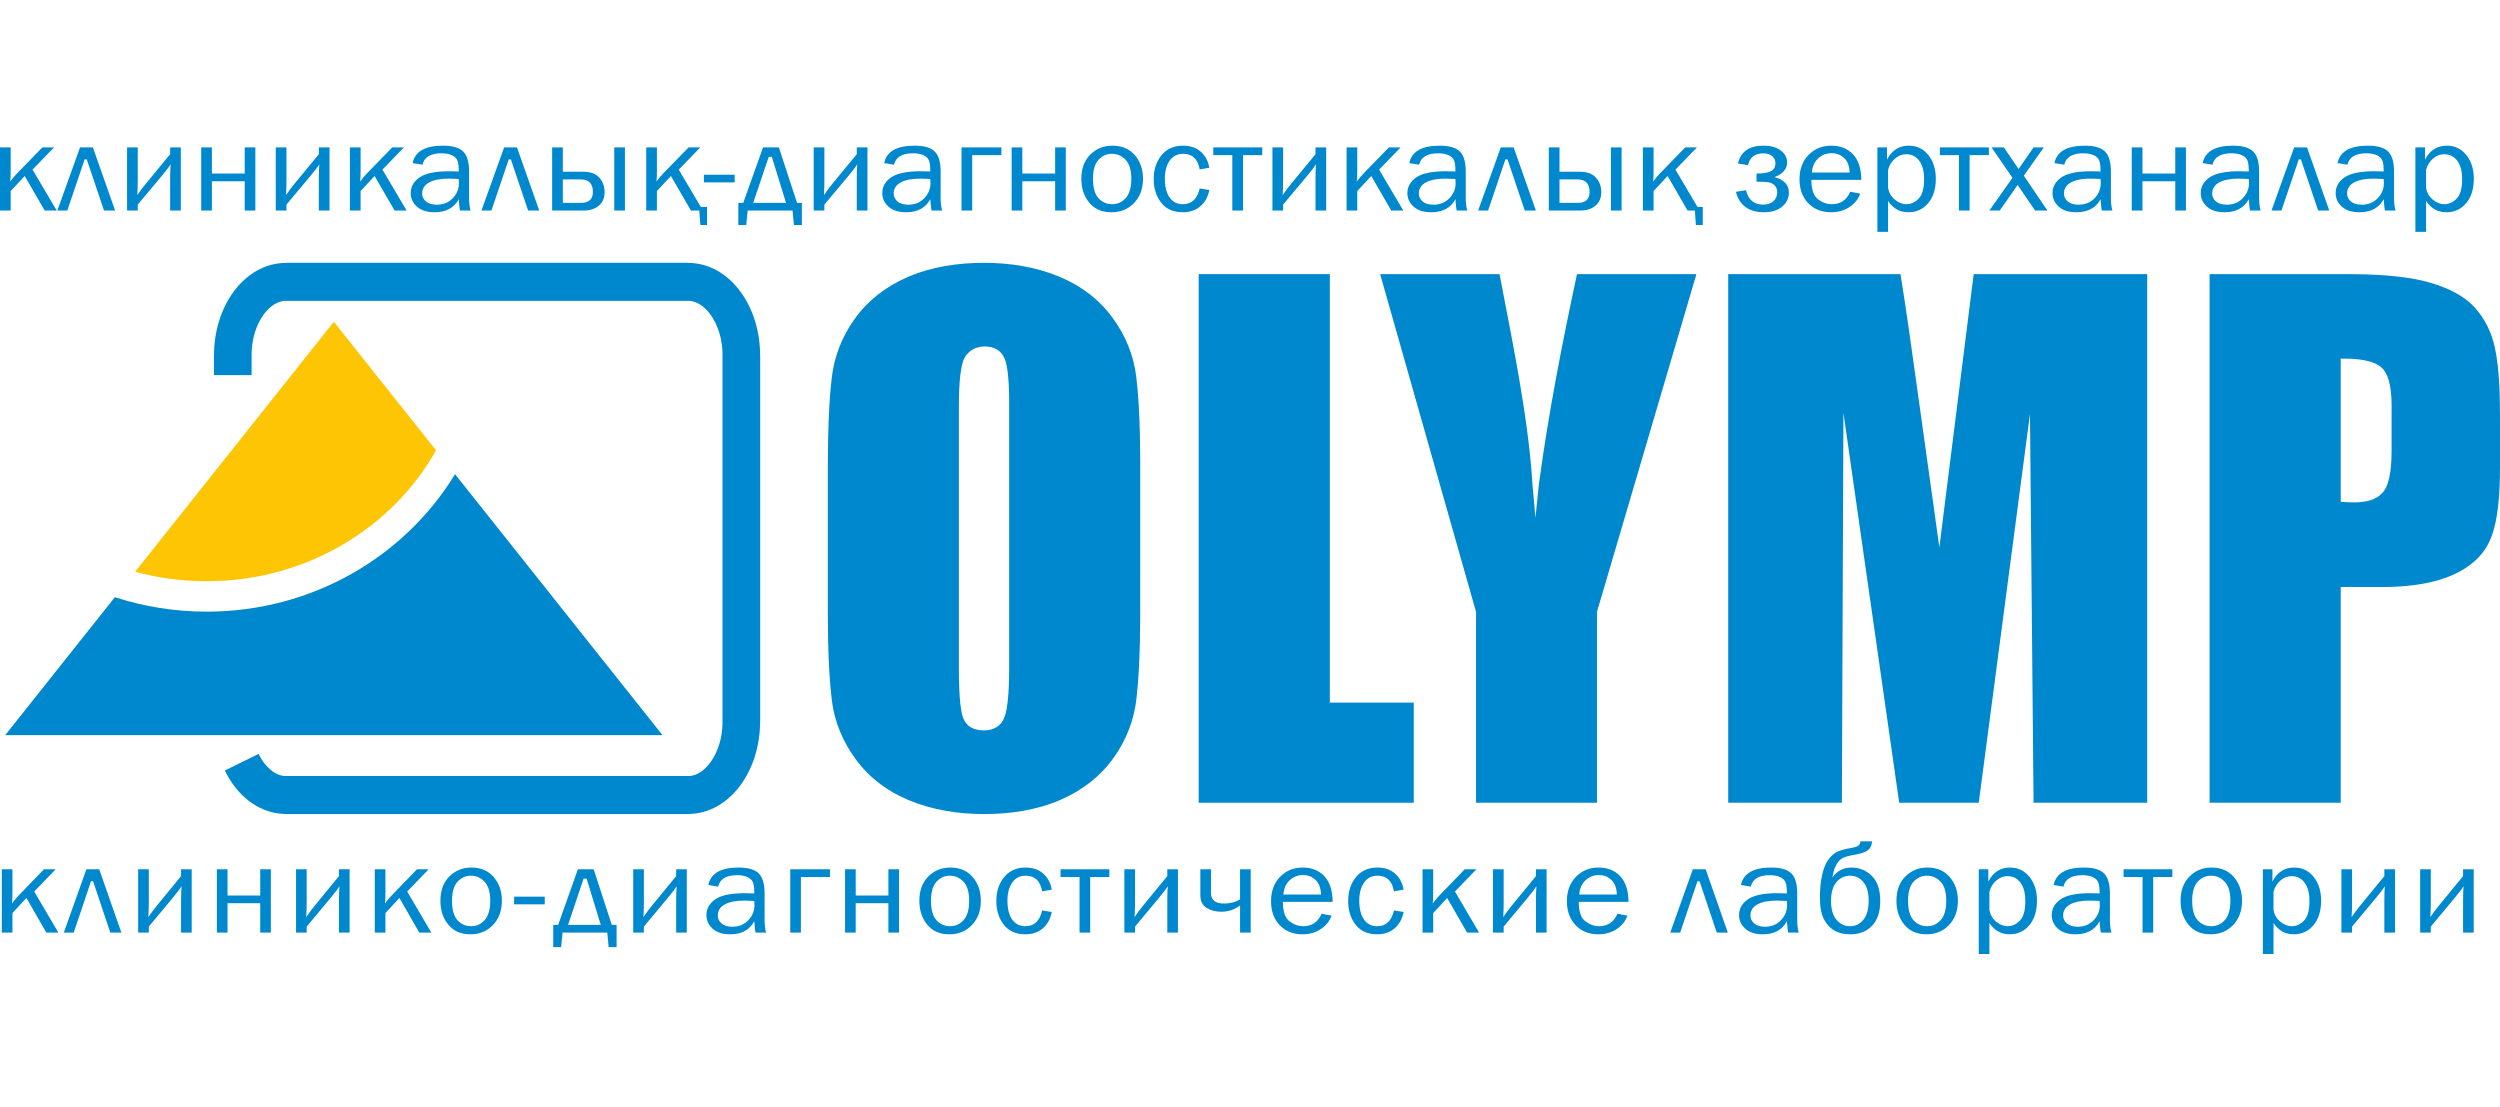
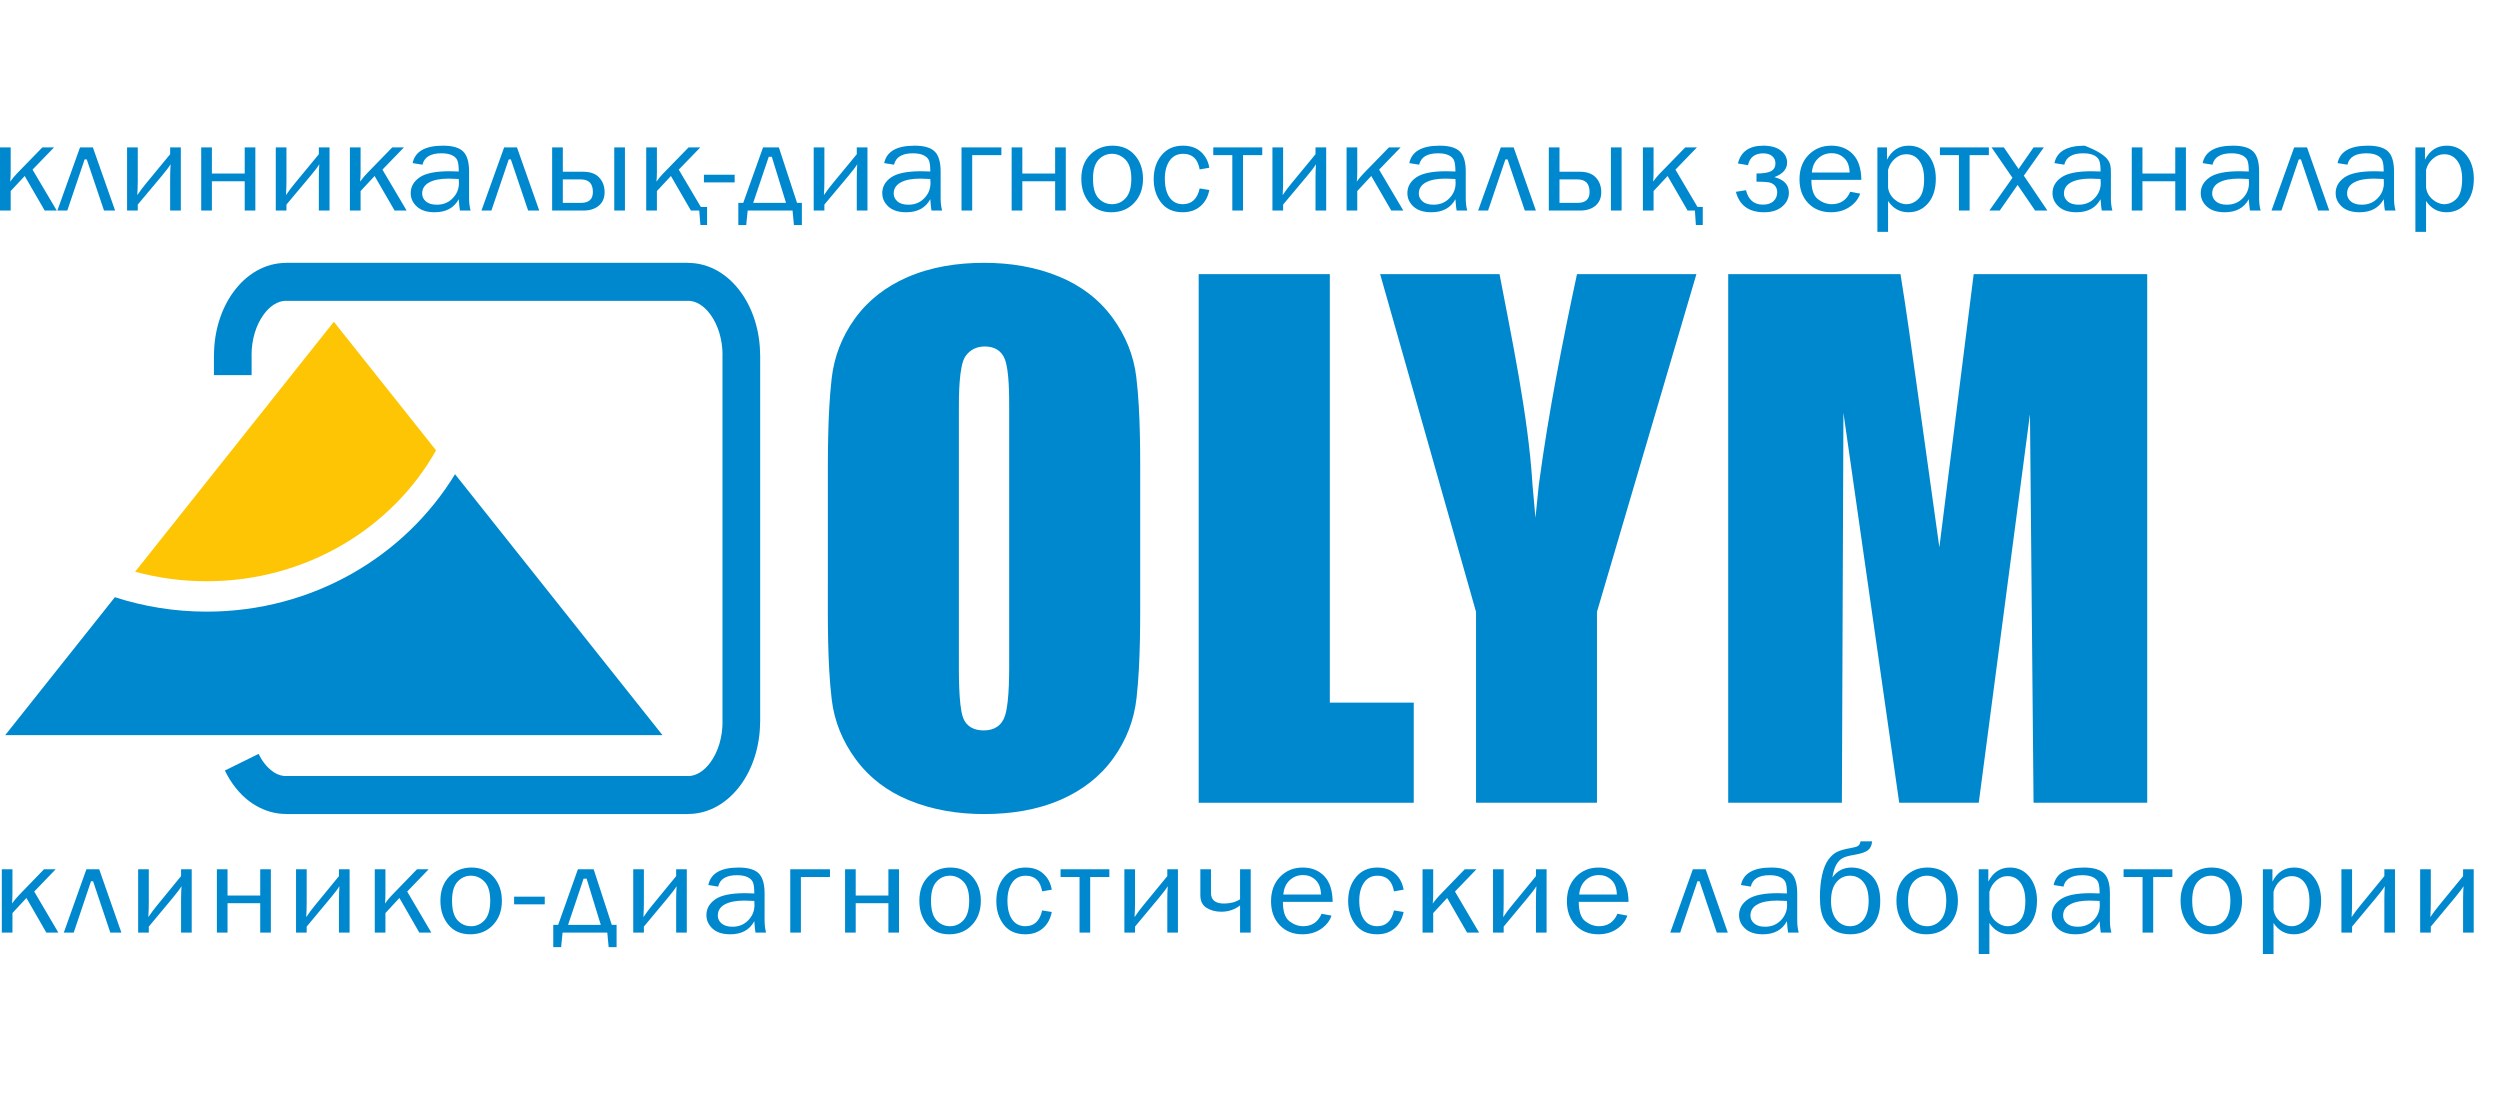
<svg xmlns="http://www.w3.org/2000/svg" class="resize_to_small in_700" width="140" height="62" viewBox="0 0 190 62" fill="none">
  <path fill-rule="evenodd" clip-rule="evenodd" d="M34.582 24.967L37.861 29.091L50.349 44.799H25.373H0.396L8.731 34.315C10.922 35.026 13.267 35.413 15.706 35.413C23.749 35.413 30.778 31.216 34.582 24.967Z" fill="#0088CE" />
  <path fill-rule="evenodd" clip-rule="evenodd" d="M25.373 13.383L33.141 23.154C29.807 29.075 23.25 33.103 15.706 33.103C13.821 33.103 11.997 32.85 10.27 32.381L12.885 29.091L25.373 13.383Z" fill="#FDC504" />
  <path fill-rule="evenodd" clip-rule="evenodd" d="M16.258 17.441V15.931V15.927H16.264C16.264 14.076 16.825 12.378 17.728 11.135C18.723 9.763 20.139 8.911 21.735 8.909V8.903H21.74H52.292H52.295V8.909C53.892 8.91 55.31 9.763 56.305 11.136C57.206 12.378 57.767 14.074 57.768 15.923H57.774V15.931V43.769V43.773H57.768C57.767 45.623 57.207 47.322 56.304 48.565C55.308 49.937 53.892 50.789 52.296 50.791V50.797H52.292H21.74H21.735V50.791C20.912 50.79 20.134 50.559 19.434 50.146C19.248 50.036 19.086 49.929 18.953 49.829C18.197 49.26 17.557 48.452 17.09 47.489L19.652 46.224C19.915 46.765 20.263 47.211 20.665 47.513C20.756 47.582 20.828 47.632 20.878 47.662C21.149 47.821 21.439 47.91 21.735 47.911V47.905H21.74H52.292H52.296V47.911C52.922 47.91 53.528 47.507 53.998 46.86C54.562 46.082 54.914 44.989 54.914 43.773H54.908V43.769V15.931V15.923H54.914C54.913 14.709 54.562 13.618 53.999 12.841C53.529 12.193 52.922 11.789 52.295 11.789V11.795H52.292H21.74H21.735V11.789C21.11 11.79 20.504 12.193 20.034 12.84C19.469 13.618 19.118 14.71 19.118 15.927H19.123V15.931V17.441H16.258Z" fill="#0088CE" />
-   <path fill-rule="evenodd" clip-rule="evenodd" d="M167.93 9.762V49.938H177.895V33.543H180.977C182.763 33.543 184.782 33.356 186.431 32.614C187.649 32.066 188.675 31.247 189.233 30.001C189.914 28.479 190 26.077 190 24.43V20.884C190 19.144 189.979 16.996 189.598 15.295C189.347 14.173 188.855 13.161 188.087 12.309C187.227 11.355 185.951 10.786 184.746 10.429C182.775 9.845 180.272 9.762 178.229 9.762H167.93ZM178.161 16.187C179.02 16.187 180.37 16.262 181.032 16.896C181.694 17.531 181.761 18.947 181.761 19.803V23.15C181.761 24.032 181.712 25.57 181.142 26.294C180.621 26.958 179.716 27.109 178.927 27.109C178.666 27.109 178.405 27.098 178.146 27.082L177.895 27.068V16.187H178.161Z" fill="#0088CE" />
  <path fill-rule="evenodd" clip-rule="evenodd" d="M163.188 9.762H150L147.391 30.526L145.668 18.183C145.276 15.375 144.891 12.561 144.437 9.762H131.344V49.938H139.983L140.101 20.302L144.34 49.938H150.385L154.278 20.395L154.55 49.938H163.188V9.762Z" fill="#0088CE" />
  <path fill-rule="evenodd" clip-rule="evenodd" d="M128.928 9.762H119.851C118.734 14.974 117.696 20.263 116.982 25.547L116.949 25.787L116.695 28.282L116.47 25.77L116.454 25.528C116.129 20.522 114.91 14.723 113.964 9.762H104.891L112.179 35.431V49.938H121.37V35.429L128.928 9.762Z" fill="#0088CE" />
  <path fill-rule="evenodd" clip-rule="evenodd" d="M101.066 9.762H91.1V49.938H107.445V42.328H101.066V9.762Z" fill="#0088CE" />
  <path fill-rule="evenodd" clip-rule="evenodd" d="M86.655 33.331V26.369C86.655 23.555 86.692 20.387 86.36 17.595C86.161 15.925 85.537 14.418 84.547 13.07C83.502 11.646 82.131 10.629 80.508 9.957C78.693 9.204 76.746 8.903 74.79 8.903C72.786 8.903 70.764 9.201 68.917 10.015C67.321 10.718 65.972 11.744 64.951 13.17C63.978 14.53 63.393 16.038 63.205 17.704C62.892 20.485 62.917 23.57 62.917 26.369V33.331C62.917 36.145 62.88 39.313 63.213 42.106C63.413 43.776 64.045 45.283 65.034 46.631C66.082 48.057 67.446 49.072 69.073 49.745C70.889 50.495 72.835 50.797 74.79 50.797C76.79 50.797 78.822 50.501 80.664 49.687C82.254 48.984 83.612 47.958 84.63 46.531C85.602 45.168 86.189 43.657 86.376 41.988C86.687 39.215 86.655 36.123 86.655 33.331ZM76.698 19.957V38.661C76.698 39.829 76.733 42.197 76.388 43.3C76.144 44.079 75.561 44.44 74.765 44.44C74.033 44.44 73.425 44.156 73.178 43.426C72.845 42.44 72.875 40.017 72.875 38.962V19.957C72.875 19.108 72.872 16.734 73.365 16.019C73.72 15.505 74.222 15.261 74.842 15.261C75.541 15.261 76.099 15.547 76.365 16.219C76.705 17.083 76.698 19.027 76.698 19.957Z" fill="#0088CE" />
-   <path fill-rule="evenodd" clip-rule="evenodd" d="M2.472 1.82L4.313 4.931H3.397L1.878 2.304L0.812 3.449V4.931H0V0.133H0.812V1.948C0.812 2.29 0.801 2.549 0.776 2.728C0.955 2.486 1.126 2.282 1.288 2.115L3.217 0.133H4.106L2.472 1.82ZM129.01 4.657H129.41V6.029H128.885L128.814 4.931H128.257L126.738 2.304L125.672 3.449V4.931H124.86V0.133H125.672V1.948C125.672 2.29 125.661 2.549 125.636 2.728C125.814 2.486 125.986 2.282 126.148 2.115L128.077 0.133H128.966L127.332 1.82L129.01 4.657ZM53.263 4.657H53.738V6.029H53.232L53.142 4.931H52.51L50.991 2.304L49.925 3.449V4.931H49.113V0.133H49.925V1.948C49.925 2.29 49.914 2.549 49.89 2.728C50.068 2.486 50.239 2.282 50.401 2.115L52.33 0.133H53.22L51.585 1.82L53.263 4.657ZM4.359 4.931L6.081 0.133H7.059L8.749 4.931H7.906L6.593 1.041H6.432L5.114 4.931H4.359ZM10.47 4.476V4.931H9.658V0.133H10.47V2.656C10.47 3.007 10.459 3.375 10.434 3.757C10.658 3.428 10.884 3.128 11.112 2.856L12.931 0.65V0.133H13.743V4.931H12.931V2.514C12.931 2.066 12.944 1.7 12.966 1.411C12.85 1.607 12.623 1.907 12.286 2.309L10.47 4.476ZM15.292 4.931V0.133H16.104V2.119H18.598V0.133H19.407V4.931H18.598V2.703H16.104V4.931H15.292ZM21.77 4.476V4.931H20.959V0.133H21.77V2.656C21.77 3.007 21.759 3.375 21.735 3.757C21.959 3.428 22.185 3.128 22.412 2.856L24.232 0.65V0.133H25.044V4.931H24.232V2.514C24.232 2.066 24.244 1.7 24.267 1.411C24.15 1.607 23.923 1.907 23.586 2.309L21.77 4.476ZM29.065 1.82L30.905 4.931H29.99L28.47 2.304L27.405 3.449V4.931H26.593V0.133H27.405V1.948C27.405 2.29 27.394 2.549 27.369 2.728C27.548 2.486 27.719 2.282 27.881 2.115L29.81 0.133H30.699L29.065 1.82ZM35.764 4.931H34.957C34.927 4.779 34.895 4.492 34.865 4.067C34.506 4.729 33.896 5.06 33.034 5.06C32.448 5.06 32 4.917 31.686 4.632C31.372 4.348 31.214 4.005 31.214 3.607C31.214 3.122 31.439 2.723 31.887 2.411C32.335 2.099 33.097 1.943 34.172 1.943C34.316 1.943 34.548 1.949 34.865 1.962C34.865 1.583 34.834 1.307 34.768 1.139C34.705 0.968 34.571 0.834 34.363 0.731C34.156 0.631 33.884 0.579 33.547 0.579C32.723 0.579 32.243 0.867 32.109 1.445L31.359 1.325C31.543 0.441 32.31 0 33.666 0C34.385 0 34.897 0.146 35.199 0.44C35.499 0.733 35.65 1.241 35.65 1.962V4.001C35.65 4.34 35.688 4.649 35.764 4.931ZM34.865 2.532C34.534 2.514 34.283 2.504 34.11 2.504C33.469 2.504 32.97 2.599 32.615 2.794C32.261 2.987 32.083 3.269 32.083 3.639C32.083 3.874 32.18 4.074 32.37 4.238C32.561 4.403 32.838 4.486 33.199 4.486C33.69 4.486 34.093 4.322 34.407 3.996C34.722 3.67 34.879 3.286 34.879 2.846C34.879 2.757 34.874 2.653 34.865 2.532ZM36.591 4.931L38.314 0.133H39.291L40.982 4.931H40.138L38.825 1.041H38.665L37.347 4.931H36.591ZM41.963 4.931V0.133H42.775V1.982H44.326C44.867 1.982 45.273 2.129 45.543 2.426C45.815 2.721 45.949 3.091 45.949 3.535C45.949 3.972 45.803 4.314 45.51 4.56C45.217 4.808 44.823 4.931 44.326 4.931H41.963ZM42.775 4.348H44.146C44.756 4.348 45.06 4.072 45.06 3.521C45.06 2.883 44.756 2.565 44.146 2.565H42.775V4.348ZM46.683 4.931V0.133H47.495V4.931H46.683ZM55.835 2.209V2.789H53.498V2.209H55.835ZM56.486 4.348L57.991 0.133H59.194L60.576 4.348H60.943V6.034H60.338L60.234 4.931H56.823L56.713 6.034H56.113V4.348H56.486ZM57.241 4.348H59.738L58.658 0.845H58.425L57.241 4.348ZM62.653 4.476V4.931H61.841V0.133H62.653V2.656C62.653 3.007 62.642 3.375 62.618 3.757C62.842 3.428 63.068 3.128 63.295 2.856L65.115 0.65V0.133H65.927V4.931H65.115V2.514C65.115 2.066 65.127 1.7 65.15 1.411C65.033 1.607 64.806 1.907 64.469 2.309L62.653 4.476ZM71.602 4.931H70.795C70.765 4.779 70.733 4.492 70.703 4.067C70.343 4.729 69.734 5.06 68.871 5.06C68.286 5.06 67.838 4.917 67.523 4.632C67.21 4.348 67.052 4.005 67.052 3.607C67.052 3.122 67.276 2.723 67.724 2.411C68.173 2.099 68.935 1.943 70.01 1.943C70.154 1.943 70.386 1.949 70.703 1.962C70.703 1.583 70.671 1.307 70.606 1.139C70.543 0.968 70.409 0.834 70.2 0.731C69.994 0.631 69.722 0.579 69.385 0.579C68.561 0.579 68.081 0.867 67.947 1.445L67.197 1.325C67.381 0.441 68.148 0 69.503 0C70.223 0 70.735 0.146 71.036 0.44C71.337 0.733 71.488 1.241 71.488 1.962V4.001C71.488 4.34 71.526 4.649 71.602 4.931ZM70.703 2.532C70.372 2.514 70.121 2.504 69.948 2.504C69.307 2.504 68.808 2.599 68.453 2.794C68.099 2.987 67.921 3.269 67.921 3.639C67.921 3.874 68.018 4.074 68.208 4.238C68.399 4.403 68.676 4.486 69.037 4.486C69.528 4.486 69.93 4.322 70.244 3.996C70.561 3.67 70.717 3.286 70.717 2.846C70.717 2.757 70.712 2.653 70.703 2.532ZM73.075 4.931V0.133H76.105V0.717H73.887V4.931H73.075ZM76.885 4.931V0.133H77.697V2.119H80.19V0.133H81V4.931H80.19V2.703H77.697V4.931H76.885ZM84.46 5.06C83.742 5.06 83.183 4.816 82.782 4.328C82.38 3.84 82.18 3.236 82.18 2.514C82.18 1.75 82.405 1.14 82.857 0.684C83.308 0.229 83.871 0 84.541 0C85.263 0 85.83 0.24 86.246 0.72C86.661 1.2 86.869 1.798 86.869 2.518C86.869 3.266 86.645 3.876 86.197 4.35C85.749 4.823 85.17 5.06 84.46 5.06ZM84.522 4.447C84.935 4.447 85.281 4.289 85.561 3.976C85.84 3.663 85.98 3.175 85.98 2.514C85.98 1.849 85.833 1.365 85.54 1.067C85.248 0.767 84.903 0.618 84.511 0.618C84.108 0.618 83.767 0.769 83.488 1.072C83.209 1.374 83.068 1.854 83.068 2.509C83.068 3.203 83.209 3.699 83.488 3.997C83.767 4.297 84.111 4.447 84.522 4.447ZM91.175 3.25L91.909 3.368C91.805 3.897 91.577 4.312 91.221 4.61C90.866 4.911 90.423 5.06 89.892 5.06C89.172 5.06 88.623 4.816 88.246 4.328C87.868 3.84 87.681 3.245 87.681 2.541C87.681 1.813 87.878 1.208 88.277 0.725C88.674 0.242 89.218 0 89.903 0C90.472 0 90.928 0.156 91.27 0.469C91.614 0.78 91.826 1.182 91.909 1.677L91.175 1.805C91.037 1.014 90.621 0.618 89.924 0.618C89.476 0.618 89.131 0.793 88.889 1.143C88.648 1.492 88.528 1.946 88.528 2.504C88.528 3.119 88.648 3.596 88.888 3.936C89.126 4.277 89.463 4.447 89.897 4.447C90.57 4.447 90.995 4.048 91.175 3.25ZM93.656 4.931V0.717H92.209V0.133H95.931V0.717H94.468V4.931H93.656ZM97.517 4.476V4.931H96.705V0.133H97.517V2.656C97.517 3.007 97.506 3.375 97.482 3.757C97.706 3.428 97.932 3.128 98.16 2.856L99.979 0.65V0.133H100.79V4.931H99.979V2.514C99.979 2.066 99.991 1.7 100.014 1.411C99.897 1.607 99.67 1.907 99.333 2.309L97.517 4.476ZM104.812 1.82L106.652 4.931H105.737L104.217 2.304L103.152 3.449V4.931H102.34V0.133H103.152V1.948C103.152 2.29 103.141 2.549 103.116 2.728C103.295 2.486 103.466 2.282 103.628 2.115L105.557 0.133H106.446L104.812 1.82ZM111.511 4.931H110.704C110.674 4.779 110.642 4.492 110.612 4.067C110.252 4.729 109.643 5.06 108.781 5.06C108.195 5.06 107.746 4.917 107.432 4.632C107.118 4.348 106.961 4.005 106.961 3.607C106.961 3.122 107.185 2.723 107.633 2.411C108.082 2.099 108.844 1.943 109.919 1.943C110.063 1.943 110.295 1.949 110.612 1.962C110.612 1.583 110.58 1.307 110.515 1.139C110.452 0.968 110.317 0.834 110.109 0.731C109.903 0.631 109.631 0.579 109.294 0.579C108.47 0.579 107.99 0.867 107.855 1.445L107.106 1.325C107.29 0.441 108.057 0 109.412 0C110.132 0 110.644 0.146 110.945 0.44C111.246 0.733 111.397 1.241 111.397 1.962V4.001C111.397 4.34 111.434 4.649 111.511 4.931ZM110.612 2.532C110.28 2.514 110.03 2.504 109.857 2.504C109.216 2.504 108.717 2.599 108.362 2.794C108.008 2.987 107.83 3.269 107.83 3.639C107.83 3.874 107.927 4.074 108.117 4.238C108.308 4.403 108.585 4.486 108.946 4.486C109.437 4.486 109.839 4.322 110.153 3.996C110.469 3.67 110.626 3.286 110.626 2.846C110.626 2.757 110.621 2.653 110.612 2.532ZM112.338 4.931L114.06 0.133H115.038L116.729 4.931H115.885L114.572 1.041H114.411L113.093 4.931H112.338ZM117.71 4.931V0.133H118.522V1.982H120.073C120.614 1.982 121.02 2.129 121.29 2.426C121.562 2.721 121.696 3.091 121.696 3.535C121.696 3.972 121.549 4.314 121.257 4.56C120.964 4.808 120.57 4.931 120.073 4.931H117.71ZM118.522 4.348H119.892C120.503 4.348 120.807 4.072 120.807 3.521C120.807 2.883 120.503 2.565 119.892 2.565H118.522V4.348ZM122.43 4.931V0.133H123.242V4.931H122.43ZM133.494 2.736V2.115C134.001 2.115 134.368 2.056 134.593 1.941C134.819 1.824 134.932 1.622 134.932 1.33C134.932 1.112 134.849 0.932 134.686 0.793C134.523 0.654 134.296 0.584 134.006 0.584C133.366 0.584 132.979 0.884 132.848 1.482L132.083 1.354C132.3 0.451 132.944 0 134.011 0C134.576 0 135.019 0.123 135.34 0.368C135.661 0.613 135.82 0.918 135.82 1.283C135.82 1.777 135.499 2.146 134.855 2.391C135.589 2.58 135.956 2.974 135.956 3.572C135.956 3.985 135.787 4.335 135.45 4.625C135.111 4.915 134.652 5.06 134.073 5.06C132.916 5.06 132.201 4.542 131.927 3.506L132.694 3.383C132.877 4.114 133.304 4.481 133.976 4.481C134.331 4.481 134.601 4.391 134.788 4.215C134.973 4.037 135.067 3.816 135.067 3.549C135.067 3.328 135.003 3.151 134.878 3.021C134.753 2.891 134.593 2.812 134.401 2.781C134.211 2.752 133.907 2.736 133.494 2.736ZM140.618 3.501L141.374 3.644C141.236 4.052 140.966 4.391 140.567 4.659C140.167 4.927 139.697 5.06 139.155 5.06C138.442 5.06 137.865 4.83 137.424 4.369C136.983 3.908 136.762 3.304 136.762 2.556C136.762 1.792 136.99 1.176 137.449 0.705C137.908 0.235 138.483 0 139.177 0C139.858 0 140.407 0.217 140.823 0.65C141.238 1.085 141.451 1.733 141.462 2.599H137.666C137.666 3.324 137.832 3.814 138.162 4.067C138.493 4.321 138.843 4.447 139.212 4.447C139.877 4.447 140.347 4.132 140.618 3.501ZM140.572 2.043C140.565 1.774 140.516 1.534 140.428 1.325C140.338 1.116 140.186 0.939 139.972 0.791C139.759 0.644 139.501 0.571 139.201 0.571C138.799 0.571 138.456 0.704 138.176 0.97C137.895 1.236 137.737 1.592 137.703 2.043H140.572ZM143.493 6.552H142.681V0.133H143.41V1.064C143.779 0.355 144.329 0 145.06 0C145.675 0 146.173 0.237 146.553 0.71C146.932 1.184 147.123 1.784 147.123 2.509C147.123 3.29 146.927 3.911 146.539 4.371C146.149 4.831 145.649 5.06 145.039 5.06C144.384 5.06 143.869 4.773 143.493 4.2V6.552ZM143.493 1.839V3.188C143.544 3.552 143.712 3.853 143.994 4.09C144.277 4.328 144.571 4.447 144.878 4.447C145.233 4.447 145.547 4.304 145.822 4.019C146.095 3.735 146.233 3.242 146.233 2.541C146.233 1.936 146.108 1.471 145.861 1.143C145.612 0.814 145.284 0.65 144.873 0.65C144.55 0.65 144.259 0.767 144.003 0.997C143.745 1.229 143.576 1.51 143.493 1.839ZM148.879 4.931V0.717H147.432V0.133H151.153V0.717H149.69V4.931H148.879ZM155.604 4.931H154.668L153.339 2.984L151.981 4.931H151.19L152.948 2.442L151.36 0.133H152.295L153.412 1.773L154.55 0.133H155.33L153.811 2.28L155.604 4.931ZM160.541 4.931H159.734C159.704 4.779 159.673 4.492 159.643 4.067C159.283 4.729 158.674 5.06 157.811 5.06C157.225 5.06 156.777 4.917 156.463 4.632C156.149 4.348 155.991 4.005 155.991 3.607C155.991 3.122 156.216 2.723 156.664 2.411C157.112 2.099 157.874 1.943 158.949 1.943C159.094 1.943 159.325 1.949 159.643 1.962C159.643 1.583 159.611 1.307 159.545 1.139C159.482 0.968 159.348 0.834 159.14 0.731C158.933 0.631 158.661 0.579 158.325 0.579C157.5 0.579 157.021 0.867 156.886 1.445L156.137 1.325C156.32 0.441 157.087 0 158.443 0C159.163 0 159.674 0.146 159.976 0.44C160.276 0.733 160.428 1.241 160.428 1.962V4.001C160.428 4.34 160.465 4.649 160.541 4.931ZM159.643 2.532C159.311 2.514 159.06 2.504 158.887 2.504C158.247 2.504 157.747 2.599 157.393 2.794C157.038 2.987 156.86 3.269 156.86 3.639C156.86 3.874 156.957 4.074 157.148 4.238C157.338 4.403 157.615 4.486 157.977 4.486C158.467 4.486 158.87 4.322 159.184 3.996C159.5 3.67 159.657 3.286 159.657 2.846C159.657 2.757 159.651 2.653 159.643 2.532ZM162.014 4.931V0.133H162.826V2.119H165.32V0.133H166.13V4.931H165.32V2.703H162.826V4.931H162.014ZM171.806 4.931H171C170.97 4.779 170.938 4.492 170.908 4.067C170.548 4.729 169.939 5.06 169.076 5.06C168.491 5.06 168.042 4.917 167.728 4.632C167.414 4.348 167.257 4.005 167.257 3.607C167.257 3.122 167.481 2.723 167.929 2.411C168.377 2.099 169.14 1.943 170.214 1.943C170.359 1.943 170.59 1.949 170.908 1.962C170.908 1.583 170.876 1.307 170.811 1.139C170.747 0.968 170.613 0.834 170.405 0.731C170.199 0.631 169.927 0.579 169.59 0.579C168.766 0.579 168.286 0.867 168.151 1.445L167.402 1.325C167.585 0.441 168.353 0 169.708 0C170.428 0 170.94 0.146 171.241 0.44C171.541 0.733 171.693 1.241 171.693 1.962V4.001C171.693 4.34 171.73 4.649 171.806 4.931ZM170.908 2.532C170.576 2.514 170.326 2.504 170.152 2.504C169.512 2.504 169.013 2.599 168.658 2.794C168.304 2.987 168.125 3.269 168.125 3.639C168.125 3.874 168.222 4.074 168.413 4.238C168.604 4.403 168.88 4.486 169.242 4.486C169.732 4.486 170.135 4.322 170.449 3.996C170.765 3.67 170.922 3.286 170.922 2.846C170.922 2.757 170.917 2.653 170.908 2.532ZM172.634 4.931L174.356 0.133H175.334L177.024 4.931H176.181L174.868 1.041H174.707L173.389 4.931H172.634ZM182.059 4.931H181.252C181.222 4.779 181.191 4.492 181.161 4.067C180.8 4.729 180.192 5.06 179.329 5.06C178.743 5.06 178.295 4.917 177.981 4.632C177.667 4.348 177.51 4.005 177.51 3.607C177.51 3.122 177.734 2.723 178.182 2.411C178.63 2.099 179.392 1.943 180.467 1.943C180.612 1.943 180.843 1.949 181.161 1.962C181.161 1.583 181.129 1.307 181.063 1.139C181 0.968 180.866 0.834 180.658 0.731C180.451 0.631 180.179 0.579 179.842 0.579C179.018 0.579 178.538 0.867 178.404 1.445L177.655 1.325C177.838 0.441 178.605 0 179.961 0C180.681 0 181.192 0.146 181.494 0.44C181.794 0.733 181.946 1.241 181.946 1.962V4.001C181.946 4.34 181.983 4.649 182.059 4.931ZM181.161 2.532C180.829 2.514 180.578 2.504 180.405 2.504C179.765 2.504 179.266 2.599 178.911 2.794C178.556 2.987 178.378 3.269 178.378 3.639C178.378 3.874 178.475 4.074 178.666 4.238C178.856 4.403 179.133 4.486 179.495 4.486C179.985 4.486 180.388 4.322 180.702 3.996C181.018 3.67 181.175 3.286 181.175 2.846C181.175 2.757 181.169 2.653 181.161 2.532ZM184.381 6.552H183.569V0.133H184.298V1.064C184.667 0.355 185.218 0 185.948 0C186.564 0 187.062 0.237 187.441 0.71C187.82 1.184 188.011 1.784 188.011 2.509C188.011 3.29 187.815 3.911 187.427 4.371C187.037 4.831 186.538 5.06 185.927 5.06C185.272 5.06 184.757 4.773 184.381 4.2V6.552ZM184.381 1.839V3.188C184.432 3.552 184.6 3.853 184.882 4.09C185.165 4.328 185.46 4.447 185.766 4.447C186.121 4.447 186.435 4.304 186.71 4.019C186.984 3.735 187.122 3.242 187.122 2.541C187.122 1.936 186.997 1.471 186.749 1.143C186.5 0.814 186.172 0.65 185.761 0.65C185.438 0.65 185.147 0.767 184.891 0.997C184.633 1.229 184.464 1.51 184.381 1.839Z" fill="#0088CE" />
+   <path fill-rule="evenodd" clip-rule="evenodd" d="M2.472 1.82L4.313 4.931H3.397L1.878 2.304L0.812 3.449V4.931H0V0.133H0.812V1.948C0.812 2.29 0.801 2.549 0.776 2.728C0.955 2.486 1.126 2.282 1.288 2.115L3.217 0.133H4.106L2.472 1.82ZM129.01 4.657H129.41V6.029H128.885L128.814 4.931H128.257L126.738 2.304L125.672 3.449V4.931H124.86V0.133H125.672V1.948C125.672 2.29 125.661 2.549 125.636 2.728C125.814 2.486 125.986 2.282 126.148 2.115L128.077 0.133H128.966L127.332 1.82L129.01 4.657ZM53.263 4.657H53.738V6.029H53.232L53.142 4.931H52.51L50.991 2.304L49.925 3.449V4.931H49.113V0.133H49.925V1.948C49.925 2.29 49.914 2.549 49.89 2.728C50.068 2.486 50.239 2.282 50.401 2.115L52.33 0.133H53.22L51.585 1.82L53.263 4.657ZM4.359 4.931L6.081 0.133H7.059L8.749 4.931H7.906L6.593 1.041H6.432L5.114 4.931H4.359ZM10.47 4.476V4.931H9.658V0.133H10.47V2.656C10.47 3.007 10.459 3.375 10.434 3.757C10.658 3.428 10.884 3.128 11.112 2.856L12.931 0.65V0.133H13.743V4.931H12.931V2.514C12.931 2.066 12.944 1.7 12.966 1.411C12.85 1.607 12.623 1.907 12.286 2.309L10.47 4.476ZM15.292 4.931V0.133H16.104V2.119H18.598V0.133H19.407V4.931H18.598V2.703H16.104V4.931H15.292ZM21.77 4.476V4.931H20.959V0.133H21.77V2.656C21.77 3.007 21.759 3.375 21.735 3.757C21.959 3.428 22.185 3.128 22.412 2.856L24.232 0.65V0.133H25.044V4.931H24.232V2.514C24.232 2.066 24.244 1.7 24.267 1.411C24.15 1.607 23.923 1.907 23.586 2.309L21.77 4.476ZM29.065 1.82L30.905 4.931H29.99L28.47 2.304L27.405 3.449V4.931H26.593V0.133H27.405V1.948C27.405 2.29 27.394 2.549 27.369 2.728C27.548 2.486 27.719 2.282 27.881 2.115L29.81 0.133H30.699L29.065 1.82ZM35.764 4.931H34.957C34.927 4.779 34.895 4.492 34.865 4.067C34.506 4.729 33.896 5.06 33.034 5.06C32.448 5.06 32 4.917 31.686 4.632C31.372 4.348 31.214 4.005 31.214 3.607C31.214 3.122 31.439 2.723 31.887 2.411C32.335 2.099 33.097 1.943 34.172 1.943C34.316 1.943 34.548 1.949 34.865 1.962C34.865 1.583 34.834 1.307 34.768 1.139C34.705 0.968 34.571 0.834 34.363 0.731C34.156 0.631 33.884 0.579 33.547 0.579C32.723 0.579 32.243 0.867 32.109 1.445L31.359 1.325C31.543 0.441 32.31 0 33.666 0C34.385 0 34.897 0.146 35.199 0.44C35.499 0.733 35.65 1.241 35.65 1.962V4.001C35.65 4.34 35.688 4.649 35.764 4.931ZM34.865 2.532C34.534 2.514 34.283 2.504 34.11 2.504C33.469 2.504 32.97 2.599 32.615 2.794C32.261 2.987 32.083 3.269 32.083 3.639C32.083 3.874 32.18 4.074 32.37 4.238C32.561 4.403 32.838 4.486 33.199 4.486C33.69 4.486 34.093 4.322 34.407 3.996C34.722 3.67 34.879 3.286 34.879 2.846C34.879 2.757 34.874 2.653 34.865 2.532ZM36.591 4.931L38.314 0.133H39.291L40.982 4.931H40.138L38.825 1.041H38.665L37.347 4.931H36.591ZM41.963 4.931V0.133H42.775V1.982H44.326C44.867 1.982 45.273 2.129 45.543 2.426C45.815 2.721 45.949 3.091 45.949 3.535C45.949 3.972 45.803 4.314 45.51 4.56C45.217 4.808 44.823 4.931 44.326 4.931H41.963ZM42.775 4.348H44.146C44.756 4.348 45.06 4.072 45.06 3.521C45.06 2.883 44.756 2.565 44.146 2.565H42.775V4.348ZM46.683 4.931V0.133H47.495V4.931H46.683ZM55.835 2.209V2.789H53.498V2.209H55.835ZM56.486 4.348L57.991 0.133H59.194L60.576 4.348H60.943V6.034H60.338L60.234 4.931H56.823L56.713 6.034H56.113V4.348H56.486ZM57.241 4.348H59.738L58.658 0.845H58.425L57.241 4.348ZM62.653 4.476V4.931H61.841V0.133H62.653V2.656C62.653 3.007 62.642 3.375 62.618 3.757C62.842 3.428 63.068 3.128 63.295 2.856L65.115 0.65V0.133H65.927V4.931H65.115V2.514C65.115 2.066 65.127 1.7 65.15 1.411C65.033 1.607 64.806 1.907 64.469 2.309L62.653 4.476ZM71.602 4.931H70.795C70.765 4.779 70.733 4.492 70.703 4.067C70.343 4.729 69.734 5.06 68.871 5.06C68.286 5.06 67.838 4.917 67.523 4.632C67.21 4.348 67.052 4.005 67.052 3.607C67.052 3.122 67.276 2.723 67.724 2.411C68.173 2.099 68.935 1.943 70.01 1.943C70.154 1.943 70.386 1.949 70.703 1.962C70.703 1.583 70.671 1.307 70.606 1.139C70.543 0.968 70.409 0.834 70.2 0.731C69.994 0.631 69.722 0.579 69.385 0.579C68.561 0.579 68.081 0.867 67.947 1.445L67.197 1.325C67.381 0.441 68.148 0 69.503 0C70.223 0 70.735 0.146 71.036 0.44C71.337 0.733 71.488 1.241 71.488 1.962V4.001C71.488 4.34 71.526 4.649 71.602 4.931ZM70.703 2.532C70.372 2.514 70.121 2.504 69.948 2.504C69.307 2.504 68.808 2.599 68.453 2.794C68.099 2.987 67.921 3.269 67.921 3.639C67.921 3.874 68.018 4.074 68.208 4.238C68.399 4.403 68.676 4.486 69.037 4.486C69.528 4.486 69.93 4.322 70.244 3.996C70.561 3.67 70.717 3.286 70.717 2.846C70.717 2.757 70.712 2.653 70.703 2.532ZM73.075 4.931V0.133H76.105V0.717H73.887V4.931H73.075ZM76.885 4.931V0.133H77.697V2.119H80.19V0.133H81V4.931H80.19V2.703H77.697V4.931H76.885ZM84.46 5.06C83.742 5.06 83.183 4.816 82.782 4.328C82.38 3.84 82.18 3.236 82.18 2.514C82.18 1.75 82.405 1.14 82.857 0.684C83.308 0.229 83.871 0 84.541 0C85.263 0 85.83 0.24 86.246 0.72C86.661 1.2 86.869 1.798 86.869 2.518C86.869 3.266 86.645 3.876 86.197 4.35C85.749 4.823 85.17 5.06 84.46 5.06ZM84.522 4.447C84.935 4.447 85.281 4.289 85.561 3.976C85.84 3.663 85.98 3.175 85.98 2.514C85.98 1.849 85.833 1.365 85.54 1.067C85.248 0.767 84.903 0.618 84.511 0.618C84.108 0.618 83.767 0.769 83.488 1.072C83.209 1.374 83.068 1.854 83.068 2.509C83.068 3.203 83.209 3.699 83.488 3.997C83.767 4.297 84.111 4.447 84.522 4.447ZM91.175 3.25L91.909 3.368C91.805 3.897 91.577 4.312 91.221 4.61C90.866 4.911 90.423 5.06 89.892 5.06C89.172 5.06 88.623 4.816 88.246 4.328C87.868 3.84 87.681 3.245 87.681 2.541C87.681 1.813 87.878 1.208 88.277 0.725C88.674 0.242 89.218 0 89.903 0C90.472 0 90.928 0.156 91.27 0.469C91.614 0.78 91.826 1.182 91.909 1.677L91.175 1.805C91.037 1.014 90.621 0.618 89.924 0.618C89.476 0.618 89.131 0.793 88.889 1.143C88.648 1.492 88.528 1.946 88.528 2.504C88.528 3.119 88.648 3.596 88.888 3.936C89.126 4.277 89.463 4.447 89.897 4.447C90.57 4.447 90.995 4.048 91.175 3.25ZM93.656 4.931V0.717H92.209V0.133H95.931V0.717H94.468V4.931H93.656ZM97.517 4.476V4.931H96.705V0.133H97.517V2.656C97.517 3.007 97.506 3.375 97.482 3.757C97.706 3.428 97.932 3.128 98.16 2.856L99.979 0.65V0.133H100.79V4.931H99.979V2.514C99.979 2.066 99.991 1.7 100.014 1.411C99.897 1.607 99.67 1.907 99.333 2.309L97.517 4.476ZM104.812 1.82L106.652 4.931H105.737L104.217 2.304L103.152 3.449V4.931H102.34V0.133H103.152V1.948C103.152 2.29 103.141 2.549 103.116 2.728C103.295 2.486 103.466 2.282 103.628 2.115L105.557 0.133H106.446L104.812 1.82ZM111.511 4.931H110.704C110.674 4.779 110.642 4.492 110.612 4.067C110.252 4.729 109.643 5.06 108.781 5.06C108.195 5.06 107.746 4.917 107.432 4.632C107.118 4.348 106.961 4.005 106.961 3.607C106.961 3.122 107.185 2.723 107.633 2.411C108.082 2.099 108.844 1.943 109.919 1.943C110.063 1.943 110.295 1.949 110.612 1.962C110.612 1.583 110.58 1.307 110.515 1.139C110.452 0.968 110.317 0.834 110.109 0.731C109.903 0.631 109.631 0.579 109.294 0.579C108.47 0.579 107.99 0.867 107.855 1.445L107.106 1.325C107.29 0.441 108.057 0 109.412 0C110.132 0 110.644 0.146 110.945 0.44C111.246 0.733 111.397 1.241 111.397 1.962V4.001C111.397 4.34 111.434 4.649 111.511 4.931ZM110.612 2.532C110.28 2.514 110.03 2.504 109.857 2.504C109.216 2.504 108.717 2.599 108.362 2.794C108.008 2.987 107.83 3.269 107.83 3.639C107.83 3.874 107.927 4.074 108.117 4.238C108.308 4.403 108.585 4.486 108.946 4.486C109.437 4.486 109.839 4.322 110.153 3.996C110.469 3.67 110.626 3.286 110.626 2.846C110.626 2.757 110.621 2.653 110.612 2.532ZM112.338 4.931L114.06 0.133H115.038L116.729 4.931H115.885L114.572 1.041H114.411L113.093 4.931H112.338ZM117.71 4.931V0.133H118.522V1.982H120.073C120.614 1.982 121.02 2.129 121.29 2.426C121.562 2.721 121.696 3.091 121.696 3.535C121.696 3.972 121.549 4.314 121.257 4.56C120.964 4.808 120.57 4.931 120.073 4.931H117.71ZM118.522 4.348H119.892C120.503 4.348 120.807 4.072 120.807 3.521C120.807 2.883 120.503 2.565 119.892 2.565H118.522V4.348ZM122.43 4.931V0.133H123.242V4.931H122.43ZM133.494 2.736V2.115C134.001 2.115 134.368 2.056 134.593 1.941C134.819 1.824 134.932 1.622 134.932 1.33C134.932 1.112 134.849 0.932 134.686 0.793C134.523 0.654 134.296 0.584 134.006 0.584C133.366 0.584 132.979 0.884 132.848 1.482L132.083 1.354C132.3 0.451 132.944 0 134.011 0C134.576 0 135.019 0.123 135.34 0.368C135.661 0.613 135.82 0.918 135.82 1.283C135.82 1.777 135.499 2.146 134.855 2.391C135.589 2.58 135.956 2.974 135.956 3.572C135.956 3.985 135.787 4.335 135.45 4.625C135.111 4.915 134.652 5.06 134.073 5.06C132.916 5.06 132.201 4.542 131.927 3.506L132.694 3.383C132.877 4.114 133.304 4.481 133.976 4.481C134.331 4.481 134.601 4.391 134.788 4.215C134.973 4.037 135.067 3.816 135.067 3.549C135.067 3.328 135.003 3.151 134.878 3.021C134.753 2.891 134.593 2.812 134.401 2.781C134.211 2.752 133.907 2.736 133.494 2.736ZM140.618 3.501L141.374 3.644C141.236 4.052 140.966 4.391 140.567 4.659C140.167 4.927 139.697 5.06 139.155 5.06C138.442 5.06 137.865 4.83 137.424 4.369C136.983 3.908 136.762 3.304 136.762 2.556C136.762 1.792 136.99 1.176 137.449 0.705C137.908 0.235 138.483 0 139.177 0C139.858 0 140.407 0.217 140.823 0.65C141.238 1.085 141.451 1.733 141.462 2.599H137.666C137.666 3.324 137.832 3.814 138.162 4.067C138.493 4.321 138.843 4.447 139.212 4.447C139.877 4.447 140.347 4.132 140.618 3.501ZM140.572 2.043C140.565 1.774 140.516 1.534 140.428 1.325C140.338 1.116 140.186 0.939 139.972 0.791C139.759 0.644 139.501 0.571 139.201 0.571C138.799 0.571 138.456 0.704 138.176 0.97C137.895 1.236 137.737 1.592 137.703 2.043H140.572ZM143.493 6.552H142.681V0.133H143.41V1.064C143.779 0.355 144.329 0 145.06 0C145.675 0 146.173 0.237 146.553 0.71C146.932 1.184 147.123 1.784 147.123 2.509C147.123 3.29 146.927 3.911 146.539 4.371C146.149 4.831 145.649 5.06 145.039 5.06C144.384 5.06 143.869 4.773 143.493 4.2V6.552ZM143.493 1.839V3.188C143.544 3.552 143.712 3.853 143.994 4.09C144.277 4.328 144.571 4.447 144.878 4.447C145.233 4.447 145.547 4.304 145.822 4.019C146.095 3.735 146.233 3.242 146.233 2.541C146.233 1.936 146.108 1.471 145.861 1.143C145.612 0.814 145.284 0.65 144.873 0.65C144.55 0.65 144.259 0.767 144.003 0.997C143.745 1.229 143.576 1.51 143.493 1.839ZM148.879 4.931V0.717H147.432V0.133H151.153V0.717H149.69V4.931H148.879ZM155.604 4.931H154.668L153.339 2.984L151.981 4.931H151.19L152.948 2.442L151.36 0.133H152.295L153.412 1.773L154.55 0.133H155.33L153.811 2.28L155.604 4.931ZM160.541 4.931H159.734C159.704 4.779 159.673 4.492 159.643 4.067C159.283 4.729 158.674 5.06 157.811 5.06C157.225 5.06 156.777 4.917 156.463 4.632C156.149 4.348 155.991 4.005 155.991 3.607C155.991 3.122 156.216 2.723 156.664 2.411C157.112 2.099 157.874 1.943 158.949 1.943C159.094 1.943 159.325 1.949 159.643 1.962C159.643 1.583 159.611 1.307 159.545 1.139C159.482 0.968 159.348 0.834 159.14 0.731C158.933 0.631 158.661 0.579 158.325 0.579C157.5 0.579 157.021 0.867 156.886 1.445L156.137 1.325C156.32 0.441 157.087 0 158.443 0C160.276 0.733 160.428 1.241 160.428 1.962V4.001C160.428 4.34 160.465 4.649 160.541 4.931ZM159.643 2.532C159.311 2.514 159.06 2.504 158.887 2.504C158.247 2.504 157.747 2.599 157.393 2.794C157.038 2.987 156.86 3.269 156.86 3.639C156.86 3.874 156.957 4.074 157.148 4.238C157.338 4.403 157.615 4.486 157.977 4.486C158.467 4.486 158.87 4.322 159.184 3.996C159.5 3.67 159.657 3.286 159.657 2.846C159.657 2.757 159.651 2.653 159.643 2.532ZM162.014 4.931V0.133H162.826V2.119H165.32V0.133H166.13V4.931H165.32V2.703H162.826V4.931H162.014ZM171.806 4.931H171C170.97 4.779 170.938 4.492 170.908 4.067C170.548 4.729 169.939 5.06 169.076 5.06C168.491 5.06 168.042 4.917 167.728 4.632C167.414 4.348 167.257 4.005 167.257 3.607C167.257 3.122 167.481 2.723 167.929 2.411C168.377 2.099 169.14 1.943 170.214 1.943C170.359 1.943 170.59 1.949 170.908 1.962C170.908 1.583 170.876 1.307 170.811 1.139C170.747 0.968 170.613 0.834 170.405 0.731C170.199 0.631 169.927 0.579 169.59 0.579C168.766 0.579 168.286 0.867 168.151 1.445L167.402 1.325C167.585 0.441 168.353 0 169.708 0C170.428 0 170.94 0.146 171.241 0.44C171.541 0.733 171.693 1.241 171.693 1.962V4.001C171.693 4.34 171.73 4.649 171.806 4.931ZM170.908 2.532C170.576 2.514 170.326 2.504 170.152 2.504C169.512 2.504 169.013 2.599 168.658 2.794C168.304 2.987 168.125 3.269 168.125 3.639C168.125 3.874 168.222 4.074 168.413 4.238C168.604 4.403 168.88 4.486 169.242 4.486C169.732 4.486 170.135 4.322 170.449 3.996C170.765 3.67 170.922 3.286 170.922 2.846C170.922 2.757 170.917 2.653 170.908 2.532ZM172.634 4.931L174.356 0.133H175.334L177.024 4.931H176.181L174.868 1.041H174.707L173.389 4.931H172.634ZM182.059 4.931H181.252C181.222 4.779 181.191 4.492 181.161 4.067C180.8 4.729 180.192 5.06 179.329 5.06C178.743 5.06 178.295 4.917 177.981 4.632C177.667 4.348 177.51 4.005 177.51 3.607C177.51 3.122 177.734 2.723 178.182 2.411C178.63 2.099 179.392 1.943 180.467 1.943C180.612 1.943 180.843 1.949 181.161 1.962C181.161 1.583 181.129 1.307 181.063 1.139C181 0.968 180.866 0.834 180.658 0.731C180.451 0.631 180.179 0.579 179.842 0.579C179.018 0.579 178.538 0.867 178.404 1.445L177.655 1.325C177.838 0.441 178.605 0 179.961 0C180.681 0 181.192 0.146 181.494 0.44C181.794 0.733 181.946 1.241 181.946 1.962V4.001C181.946 4.34 181.983 4.649 182.059 4.931ZM181.161 2.532C180.829 2.514 180.578 2.504 180.405 2.504C179.765 2.504 179.266 2.599 178.911 2.794C178.556 2.987 178.378 3.269 178.378 3.639C178.378 3.874 178.475 4.074 178.666 4.238C178.856 4.403 179.133 4.486 179.495 4.486C179.985 4.486 180.388 4.322 180.702 3.996C181.018 3.67 181.175 3.286 181.175 2.846C181.175 2.757 181.169 2.653 181.161 2.532ZM184.381 6.552H183.569V0.133H184.298V1.064C184.667 0.355 185.218 0 185.948 0C186.564 0 187.062 0.237 187.441 0.71C187.82 1.184 188.011 1.784 188.011 2.509C188.011 3.29 187.815 3.911 187.427 4.371C187.037 4.831 186.538 5.06 185.927 5.06C185.272 5.06 184.757 4.773 184.381 4.2V6.552ZM184.381 1.839V3.188C184.432 3.552 184.6 3.853 184.882 4.09C185.165 4.328 185.46 4.447 185.766 4.447C186.121 4.447 186.435 4.304 186.71 4.019C186.984 3.735 187.122 3.242 187.122 2.541C187.122 1.936 186.997 1.471 186.749 1.143C186.5 0.814 186.172 0.65 185.761 0.65C185.438 0.65 185.147 0.767 184.891 0.997C184.633 1.229 184.464 1.51 184.381 1.839Z" fill="#0088CE" />
  <path fill-rule="evenodd" clip-rule="evenodd" d="M2.601 56.686L4.435 59.807H3.522L2.008 57.173L0.946 58.321V59.807H0.137V54.995H0.946V56.815C0.946 57.158 0.935 57.418 0.911 57.597C1.088 57.355 1.259 57.15 1.421 56.982L3.342 54.995H4.229L2.601 56.686ZM4.85 59.807L6.566 54.995H7.54L9.225 59.807H8.384L7.076 55.906H6.916L5.602 59.807H4.85ZM11.309 59.35V59.807H10.499V54.995H11.309V57.525C11.309 57.877 11.298 58.246 11.273 58.63C11.497 58.299 11.722 57.999 11.948 57.726L13.761 55.514V54.995H14.57V59.807H13.761V57.383C13.761 56.934 13.774 56.566 13.796 56.277C13.681 56.474 13.454 56.774 13.118 57.178L11.309 59.35ZM16.483 59.807V54.995H17.293V56.987H19.777V54.995H20.584V59.807H19.777V57.573H17.293V59.807H16.483ZM23.308 59.35V59.807H22.499V54.995H23.308V57.525C23.308 57.877 23.298 58.246 23.273 58.63C23.497 58.299 23.721 57.999 23.948 57.726L25.761 55.514V54.995H26.57V59.807H25.761V57.383C25.761 56.934 25.774 56.566 25.796 56.277C25.681 56.474 25.454 56.774 25.118 57.178L23.308 59.35ZM30.947 56.686L32.781 59.807H31.869L30.355 57.173L29.293 58.321V59.807H28.483V54.995H29.293V56.815C29.293 57.158 29.282 57.418 29.257 57.597C29.435 57.355 29.605 57.15 29.767 56.982L31.689 54.995H32.575L30.947 56.686ZM35.742 59.935C35.027 59.935 34.47 59.691 34.071 59.202C33.669 58.713 33.471 58.106 33.471 57.383C33.471 56.617 33.694 56.005 34.144 55.548C34.594 55.091 35.156 54.862 35.824 54.862C36.543 54.862 37.107 55.102 37.522 55.584C37.936 56.065 38.143 56.665 38.143 57.387C38.143 58.137 37.92 58.748 37.473 59.223C37.026 59.698 36.449 59.935 35.742 59.935ZM35.804 59.321C36.216 59.321 36.56 59.163 36.84 58.849C37.118 58.535 37.257 58.046 37.257 57.383C37.257 56.716 37.111 56.231 36.819 55.932C36.527 55.631 36.184 55.482 35.794 55.482C35.391 55.482 35.052 55.633 34.774 55.937C34.496 56.239 34.355 56.721 34.355 57.377C34.355 58.074 34.496 58.571 34.774 58.87C35.052 59.171 35.395 59.321 35.804 59.321ZM41.401 57.077V57.659H39.073V57.077H41.401ZM42.42 59.221L43.919 54.995H45.119L46.496 59.221H46.861V60.913H46.258L46.154 59.807H42.755L42.646 60.913H42.048V59.221H42.42ZM43.172 59.221H45.66L44.584 55.709H44.352L43.172 59.221ZM48.935 59.35V59.807H48.126V54.995H48.935V57.525C48.935 57.877 48.924 58.246 48.9 58.63C49.123 58.299 49.348 57.999 49.575 57.726L51.388 55.514V54.995H52.197V59.807H51.388V57.383C51.388 56.934 51.4 56.566 51.423 56.277C51.307 56.474 51.08 56.774 50.744 57.178L48.935 59.35ZM58.221 59.807H57.418C57.388 59.654 57.356 59.366 57.326 58.94C56.968 59.604 56.361 59.935 55.501 59.935C54.917 59.935 54.471 59.792 54.157 59.506C53.845 59.221 53.688 58.879 53.688 58.478C53.688 57.992 53.911 57.592 54.358 57.28C54.804 56.966 55.564 56.81 56.635 56.81C56.779 56.81 57.01 56.816 57.326 56.83C57.326 56.449 57.295 56.173 57.23 56.004C57.166 55.833 57.033 55.698 56.825 55.596C56.619 55.495 56.349 55.443 56.013 55.443C55.191 55.443 54.713 55.732 54.58 56.311L53.832 56.19C54.015 55.304 54.78 54.862 56.13 54.862C56.848 54.862 57.358 55.008 57.659 55.303C57.958 55.597 58.109 56.106 58.109 56.83V58.874C58.109 59.214 58.146 59.524 58.221 59.807ZM57.326 57.4C56.996 57.383 56.746 57.373 56.574 57.373C55.935 57.373 55.438 57.469 55.084 57.664C54.731 57.857 54.553 58.14 54.553 58.511C54.553 58.747 54.65 58.947 54.84 59.111C55.03 59.277 55.306 59.36 55.666 59.36C56.155 59.36 56.556 59.196 56.869 58.869C57.184 58.542 57.34 58.157 57.34 57.716C57.34 57.626 57.335 57.522 57.326 57.4ZM60.059 59.807V54.995H63.078V55.581H60.868V59.807H60.059ZM64.225 59.807V54.995H65.034V56.987H67.518V54.995H68.325V59.807H67.518V57.573H65.034V59.807H64.225ZM72.143 59.935C71.427 59.935 70.87 59.691 70.471 59.202C70.07 58.713 69.871 58.106 69.871 57.383C69.871 56.617 70.095 56.005 70.545 55.548C70.995 55.091 71.556 54.862 72.224 54.862C72.943 54.862 73.508 55.102 73.923 55.584C74.336 56.065 74.543 56.665 74.543 57.387C74.543 58.137 74.32 58.748 73.873 59.223C73.427 59.698 72.85 59.935 72.143 59.935ZM72.205 59.321C72.616 59.321 72.961 59.163 73.24 58.849C73.518 58.535 73.657 58.046 73.657 57.383C73.657 56.716 73.511 56.231 73.219 55.932C72.927 55.631 72.585 55.482 72.194 55.482C71.791 55.482 71.452 55.633 71.174 55.937C70.896 56.239 70.756 56.721 70.756 57.377C70.756 58.074 70.896 58.571 71.174 58.87C71.452 59.171 71.795 59.321 72.205 59.321ZM79.203 58.121L79.935 58.239C79.831 58.769 79.604 59.186 79.249 59.485C78.896 59.786 78.454 59.935 77.925 59.935C77.208 59.935 76.661 59.691 76.284 59.202C75.908 58.713 75.721 58.116 75.721 57.41C75.721 56.68 75.918 56.074 76.316 55.589C76.712 55.105 77.253 54.862 77.936 54.862C78.504 54.862 78.957 55.018 79.298 55.332C79.641 55.644 79.852 56.047 79.935 56.543L79.203 56.672C79.066 55.879 78.651 55.482 77.957 55.482C77.51 55.482 77.167 55.657 76.926 56.008C76.685 56.358 76.566 56.813 76.566 57.373C76.566 57.989 76.685 58.467 76.924 58.809C77.162 59.15 77.498 59.321 77.93 59.321C78.6 59.321 79.024 58.921 79.203 58.121ZM82.045 59.807V55.581H80.603V54.995H84.311V55.581H82.854V59.807H82.045ZM86.262 59.35V59.807H85.452V54.995H86.262V57.525C86.262 57.877 86.251 58.246 86.226 58.63C86.45 58.299 86.675 57.999 86.901 57.726L88.715 55.514V54.995H89.523V59.807H88.715V57.383C88.715 56.934 88.727 56.566 88.75 56.277C88.634 56.474 88.407 56.774 88.071 57.178L86.262 59.35ZM94.245 59.807V57.74C93.834 58.06 93.357 58.22 92.819 58.22C92.399 58.22 92.029 58.124 91.708 57.93C91.388 57.737 91.226 57.413 91.226 56.963V54.995H92.034V56.787C92.034 57.327 92.363 57.597 93.019 57.597C93.51 57.597 93.92 57.488 94.245 57.272V54.995H95.054V59.807H94.245ZM100.442 58.373L101.195 58.516C101.057 58.925 100.788 59.266 100.391 59.534C99.992 59.802 99.524 59.935 98.984 59.935C98.273 59.935 97.699 59.705 97.259 59.243C96.819 58.781 96.599 58.174 96.599 57.425C96.599 56.659 96.826 56.041 97.284 55.569C97.741 55.098 98.314 54.862 99.005 54.862C99.684 54.862 100.231 55.08 100.646 55.514C101.059 55.95 101.272 56.6 101.282 57.469H97.5C97.5 58.196 97.665 58.686 97.994 58.94C98.325 59.194 98.673 59.321 99.04 59.321C99.703 59.321 100.171 59.005 100.442 58.373ZM100.396 56.911C100.389 56.641 100.34 56.4 100.252 56.19C100.162 55.981 100.011 55.803 99.798 55.655C99.585 55.508 99.329 55.434 99.03 55.434C98.629 55.434 98.288 55.568 98.008 55.834C97.728 56.101 97.57 56.459 97.537 56.911H100.396ZM105.942 58.121L106.674 58.239C106.57 58.769 106.343 59.186 105.988 59.485C105.634 59.786 105.193 59.935 104.664 59.935C103.947 59.935 103.4 59.691 103.023 59.202C102.647 58.713 102.46 58.116 102.46 57.41C102.46 56.68 102.657 56.074 103.055 55.589C103.451 55.105 103.992 54.862 104.674 54.862C105.242 54.862 105.696 55.018 106.037 55.332C106.38 55.644 106.591 56.047 106.674 56.543L105.942 56.672C105.805 55.879 105.39 55.482 104.695 55.482C104.249 55.482 103.906 55.657 103.665 56.008C103.424 56.358 103.304 56.813 103.304 57.373C103.304 57.989 103.424 58.467 103.663 58.809C103.901 59.15 104.237 59.321 104.669 59.321C105.339 59.321 105.763 58.921 105.942 58.121ZM110.578 56.686L112.412 59.807H111.499L109.985 57.173L108.923 58.321V59.807H108.114V54.995H108.923V56.815C108.923 57.158 108.912 57.418 108.887 57.597C109.065 57.355 109.236 57.15 109.397 56.982L111.319 54.995H112.206L110.578 56.686ZM114.279 59.35V59.807H113.47V54.995H114.279V57.525C114.279 57.877 114.269 58.246 114.244 58.63C114.467 58.299 114.692 57.999 114.919 57.726L116.732 55.514V54.995H117.541V59.807H116.732V57.383C116.732 56.934 116.744 56.566 116.767 56.277C116.651 56.474 116.424 56.774 116.088 57.178L114.279 59.35ZM122.927 58.373L123.68 58.516C123.543 58.925 123.274 59.266 122.876 59.534C122.477 59.802 122.009 59.935 121.47 59.935C120.759 59.935 120.184 59.705 119.745 59.243C119.305 58.781 119.085 58.174 119.085 57.425C119.085 56.659 119.312 56.041 119.769 55.569C120.226 55.098 120.8 54.862 121.491 54.862C122.169 54.862 122.716 55.08 123.131 55.514C123.545 55.95 123.757 56.6 123.768 57.469H119.986C119.986 58.196 120.151 58.686 120.479 58.94C120.81 59.194 121.159 59.321 121.526 59.321C122.189 59.321 122.657 59.005 122.927 58.373ZM122.881 56.911C122.875 56.641 122.825 56.4 122.737 56.19C122.648 55.981 122.497 55.803 122.284 55.655C122.071 55.508 121.814 55.434 121.515 55.434C121.114 55.434 120.773 55.568 120.494 55.834C120.214 56.101 120.056 56.459 120.022 56.911H122.881ZM126.94 59.807L128.656 54.995H129.631L131.315 59.807H130.475L129.166 55.906H129.006L127.693 59.807H126.94ZM136.701 59.807H135.897C135.868 59.654 135.836 59.366 135.806 58.94C135.447 59.604 134.841 59.935 133.981 59.935C133.397 59.935 132.951 59.792 132.637 59.506C132.324 59.221 132.168 58.879 132.168 58.478C132.168 57.992 132.391 57.592 132.838 57.28C133.284 56.966 134.044 56.81 135.115 56.81C135.259 56.81 135.49 56.816 135.806 56.83C135.806 56.449 135.774 56.173 135.71 56.004C135.646 55.833 135.513 55.698 135.305 55.596C135.099 55.495 134.828 55.443 134.492 55.443C133.671 55.443 133.193 55.732 133.06 56.311L132.312 56.19C132.495 55.304 133.26 54.862 134.61 54.862C135.328 54.862 135.838 55.008 136.139 55.303C136.438 55.597 136.589 56.106 136.589 56.83V58.874C136.589 59.214 136.626 59.524 136.701 59.807ZM135.806 57.4C135.476 57.383 135.226 57.373 135.054 57.373C134.415 57.373 133.918 57.469 133.564 57.664C133.211 57.857 133.033 58.14 133.033 58.511C133.033 58.747 133.13 58.947 133.32 59.111C133.51 59.277 133.786 59.36 134.146 59.36C134.635 59.36 135.036 59.196 135.349 58.869C135.664 58.542 135.82 58.157 135.82 57.716C135.82 57.626 135.815 57.522 135.806 57.4ZM141.398 52.87H142.279C142.256 53.179 142.149 53.405 141.957 53.551C141.768 53.698 141.416 53.813 140.904 53.899C140.519 53.963 140.234 54.042 140.049 54.138C139.863 54.233 139.703 54.4 139.564 54.638C139.427 54.877 139.327 55.202 139.262 55.615C139.622 55.112 140.104 54.862 140.709 54.862C141.317 54.862 141.834 55.073 142.26 55.498C142.685 55.922 142.898 56.556 142.898 57.4C142.898 58.223 142.692 58.852 142.279 59.285C141.868 59.719 141.315 59.935 140.621 59.935C140.188 59.935 139.808 59.853 139.48 59.688C139.152 59.522 138.875 59.243 138.65 58.849C138.426 58.456 138.314 57.879 138.314 57.12C138.314 56.498 138.368 55.935 138.481 55.431C138.592 54.929 138.753 54.535 138.963 54.252C139.172 53.969 139.4 53.771 139.65 53.657C139.898 53.542 140.227 53.452 140.637 53.386C140.918 53.337 141.11 53.282 141.212 53.217C141.312 53.152 141.375 53.036 141.398 52.87ZM140.605 55.482C140.194 55.482 139.849 55.643 139.573 55.968C139.297 56.291 139.158 56.769 139.158 57.4C139.158 58.017 139.295 58.492 139.568 58.823C139.84 59.155 140.186 59.321 140.605 59.321C141.022 59.321 141.359 59.155 141.623 58.823C141.885 58.492 142.017 58.017 142.017 57.4C142.017 56.763 141.883 56.283 141.614 55.963C141.347 55.641 141.011 55.482 140.605 55.482ZM146.401 59.935C145.685 59.935 145.128 59.691 144.729 59.202C144.327 58.713 144.129 58.106 144.129 57.383C144.129 56.617 144.352 56.005 144.802 55.548C145.252 55.091 145.814 54.862 146.482 54.862C147.201 54.862 147.765 55.102 148.18 55.584C148.594 56.065 148.801 56.665 148.801 57.387C148.801 58.137 148.578 58.748 148.131 59.223C147.684 59.698 147.108 59.935 146.401 59.935ZM146.462 59.321C146.874 59.321 147.219 59.163 147.498 58.849C147.776 58.535 147.915 58.046 147.915 57.383C147.915 56.716 147.769 56.231 147.477 55.932C147.185 55.631 146.842 55.482 146.452 55.482C146.049 55.482 145.71 55.633 145.432 55.937C145.154 56.239 145.013 56.721 145.013 57.377C145.013 58.074 145.154 58.571 145.432 58.87C145.71 59.171 146.053 59.321 146.462 59.321ZM151.194 61.431H150.385V54.995H151.112V55.929C151.479 55.218 152.028 54.862 152.756 54.862C153.37 54.862 153.865 55.099 154.243 55.574C154.621 56.049 154.811 56.651 154.811 57.377C154.811 58.161 154.616 58.784 154.229 59.244C153.841 59.706 153.343 59.935 152.735 59.935C152.083 59.935 151.569 59.648 151.194 59.073V61.431ZM151.194 56.706V58.059C151.245 58.423 151.412 58.726 151.694 58.963C151.975 59.202 152.269 59.321 152.575 59.321C152.928 59.321 153.241 59.178 153.515 58.892C153.788 58.607 153.925 58.112 153.925 57.41C153.925 56.804 153.8 56.337 153.554 56.008C153.306 55.678 152.979 55.514 152.569 55.514C152.248 55.514 151.958 55.631 151.702 55.862C151.446 56.095 151.277 56.376 151.194 56.706ZM160.465 59.807H159.661C159.631 59.654 159.6 59.366 159.57 58.94C159.211 59.604 158.604 59.935 157.745 59.935C157.161 59.935 156.714 59.792 156.401 59.506C156.088 59.221 155.932 58.879 155.932 58.478C155.932 57.992 156.155 57.592 156.602 57.28C157.048 56.966 157.808 56.81 158.879 56.81C159.023 56.81 159.254 56.816 159.57 56.83C159.57 56.449 159.538 56.173 159.473 56.004C159.41 55.833 159.276 55.698 159.069 55.596C158.863 55.495 158.592 55.443 158.256 55.443C157.435 55.443 156.957 55.732 156.823 56.311L156.076 56.19C156.259 55.304 157.024 54.862 158.374 54.862C159.092 54.862 159.601 55.008 159.903 55.303C160.201 55.597 160.353 56.106 160.353 56.83V58.874C160.353 59.214 160.39 59.524 160.465 59.807ZM159.57 57.4C159.239 57.383 158.99 57.373 158.817 57.373C158.179 57.373 157.682 57.469 157.328 57.664C156.975 57.857 156.797 58.14 156.797 58.511C156.797 58.747 156.894 58.947 157.084 59.111C157.273 59.277 157.55 59.36 157.91 59.36C158.399 59.36 158.8 59.196 159.113 58.869C159.428 58.542 159.584 58.157 159.584 57.716C159.584 57.626 159.579 57.522 159.57 57.4ZM162.834 59.807V55.581H161.392V54.995H165.1V55.581H163.643V59.807H162.834ZM167.995 59.935C167.279 59.935 166.722 59.691 166.323 59.202C165.921 58.713 165.723 58.106 165.723 57.383C165.723 56.617 165.946 56.005 166.396 55.548C166.846 55.091 167.407 54.862 168.076 54.862C168.795 54.862 169.359 55.102 169.774 55.584C170.188 56.065 170.395 56.665 170.395 57.387C170.395 58.137 170.172 58.748 169.725 59.223C169.278 59.698 168.701 59.935 167.995 59.935ZM168.056 59.321C168.468 59.321 168.813 59.163 169.092 58.849C169.37 58.535 169.509 58.046 169.509 57.383C169.509 56.716 169.363 56.231 169.071 55.932C168.779 55.631 168.436 55.482 168.046 55.482C167.643 55.482 167.304 55.633 167.026 55.937C166.748 56.239 166.607 56.721 166.607 57.377C166.607 58.074 166.748 58.571 167.026 58.87C167.304 59.171 167.647 59.321 168.056 59.321ZM172.788 61.431H171.979V54.995H172.705V55.929C173.073 55.218 173.622 54.862 174.35 54.862C174.964 54.862 175.459 55.099 175.837 55.574C176.215 56.049 176.405 56.651 176.405 57.377C176.405 58.161 176.21 58.784 175.823 59.244C175.435 59.706 174.937 59.935 174.329 59.935C173.676 59.935 173.163 59.648 172.788 59.073V61.431ZM172.788 56.706V58.059C172.839 58.423 173.006 58.726 173.288 58.963C173.569 59.202 173.862 59.321 174.169 59.321C174.522 59.321 174.835 59.178 175.109 58.892C175.382 58.607 175.519 58.112 175.519 57.41C175.519 56.804 175.394 56.337 175.148 56.008C174.9 55.678 174.573 55.514 174.163 55.514C173.841 55.514 173.551 55.631 173.296 55.862C173.04 56.095 172.871 56.376 172.788 56.706ZM178.757 59.35V59.807H177.947V54.995H178.757V57.525C178.757 57.877 178.746 58.246 178.721 58.63C178.945 58.299 179.17 57.999 179.397 57.726L181.21 55.514V54.995H182.018V59.807H181.21V57.383C181.21 56.934 181.222 56.566 181.244 56.277C181.129 56.474 180.902 56.774 180.566 57.178L178.757 59.35ZM184.741 59.35V59.807H183.932V54.995H184.741V57.525C184.741 57.877 184.73 58.246 184.705 58.63C184.929 58.299 185.154 57.999 185.381 57.726L187.194 55.514V54.995H188.003V59.807H187.194V57.383C187.194 56.934 187.206 56.566 187.229 56.277C187.113 56.474 186.886 56.774 186.55 57.178L184.741 59.35Z" fill="#0088CE" />
</svg>